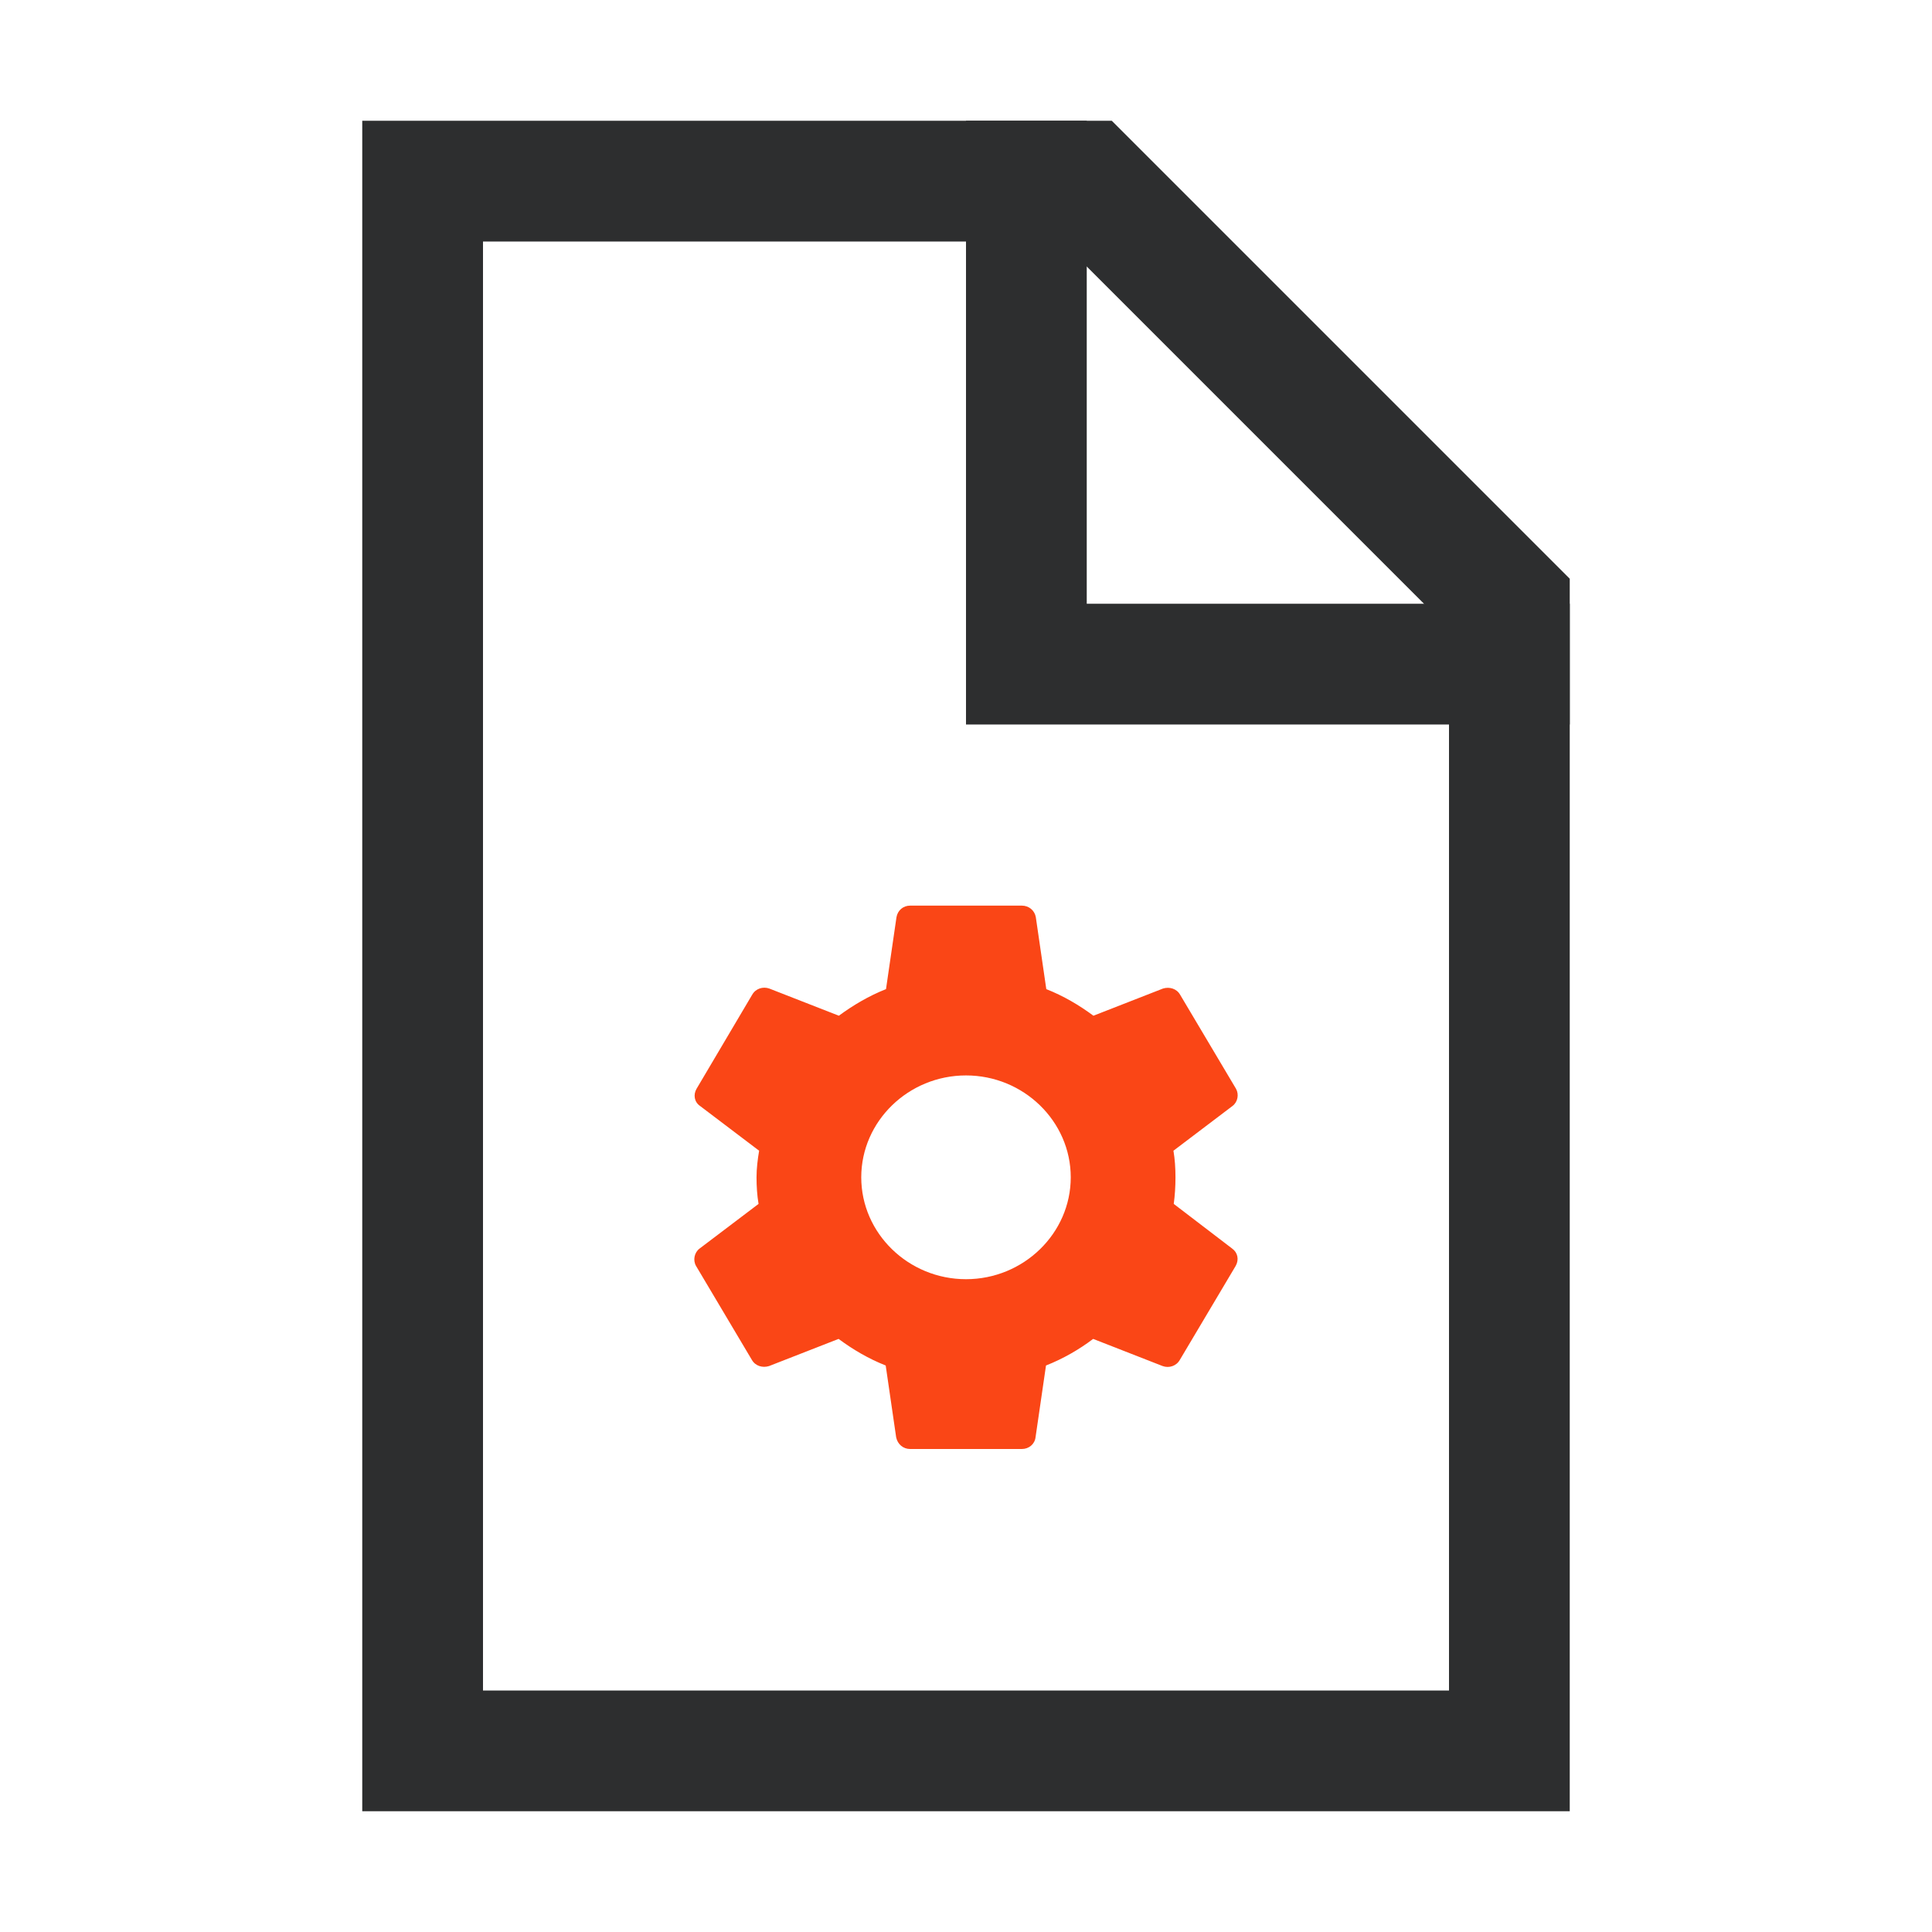
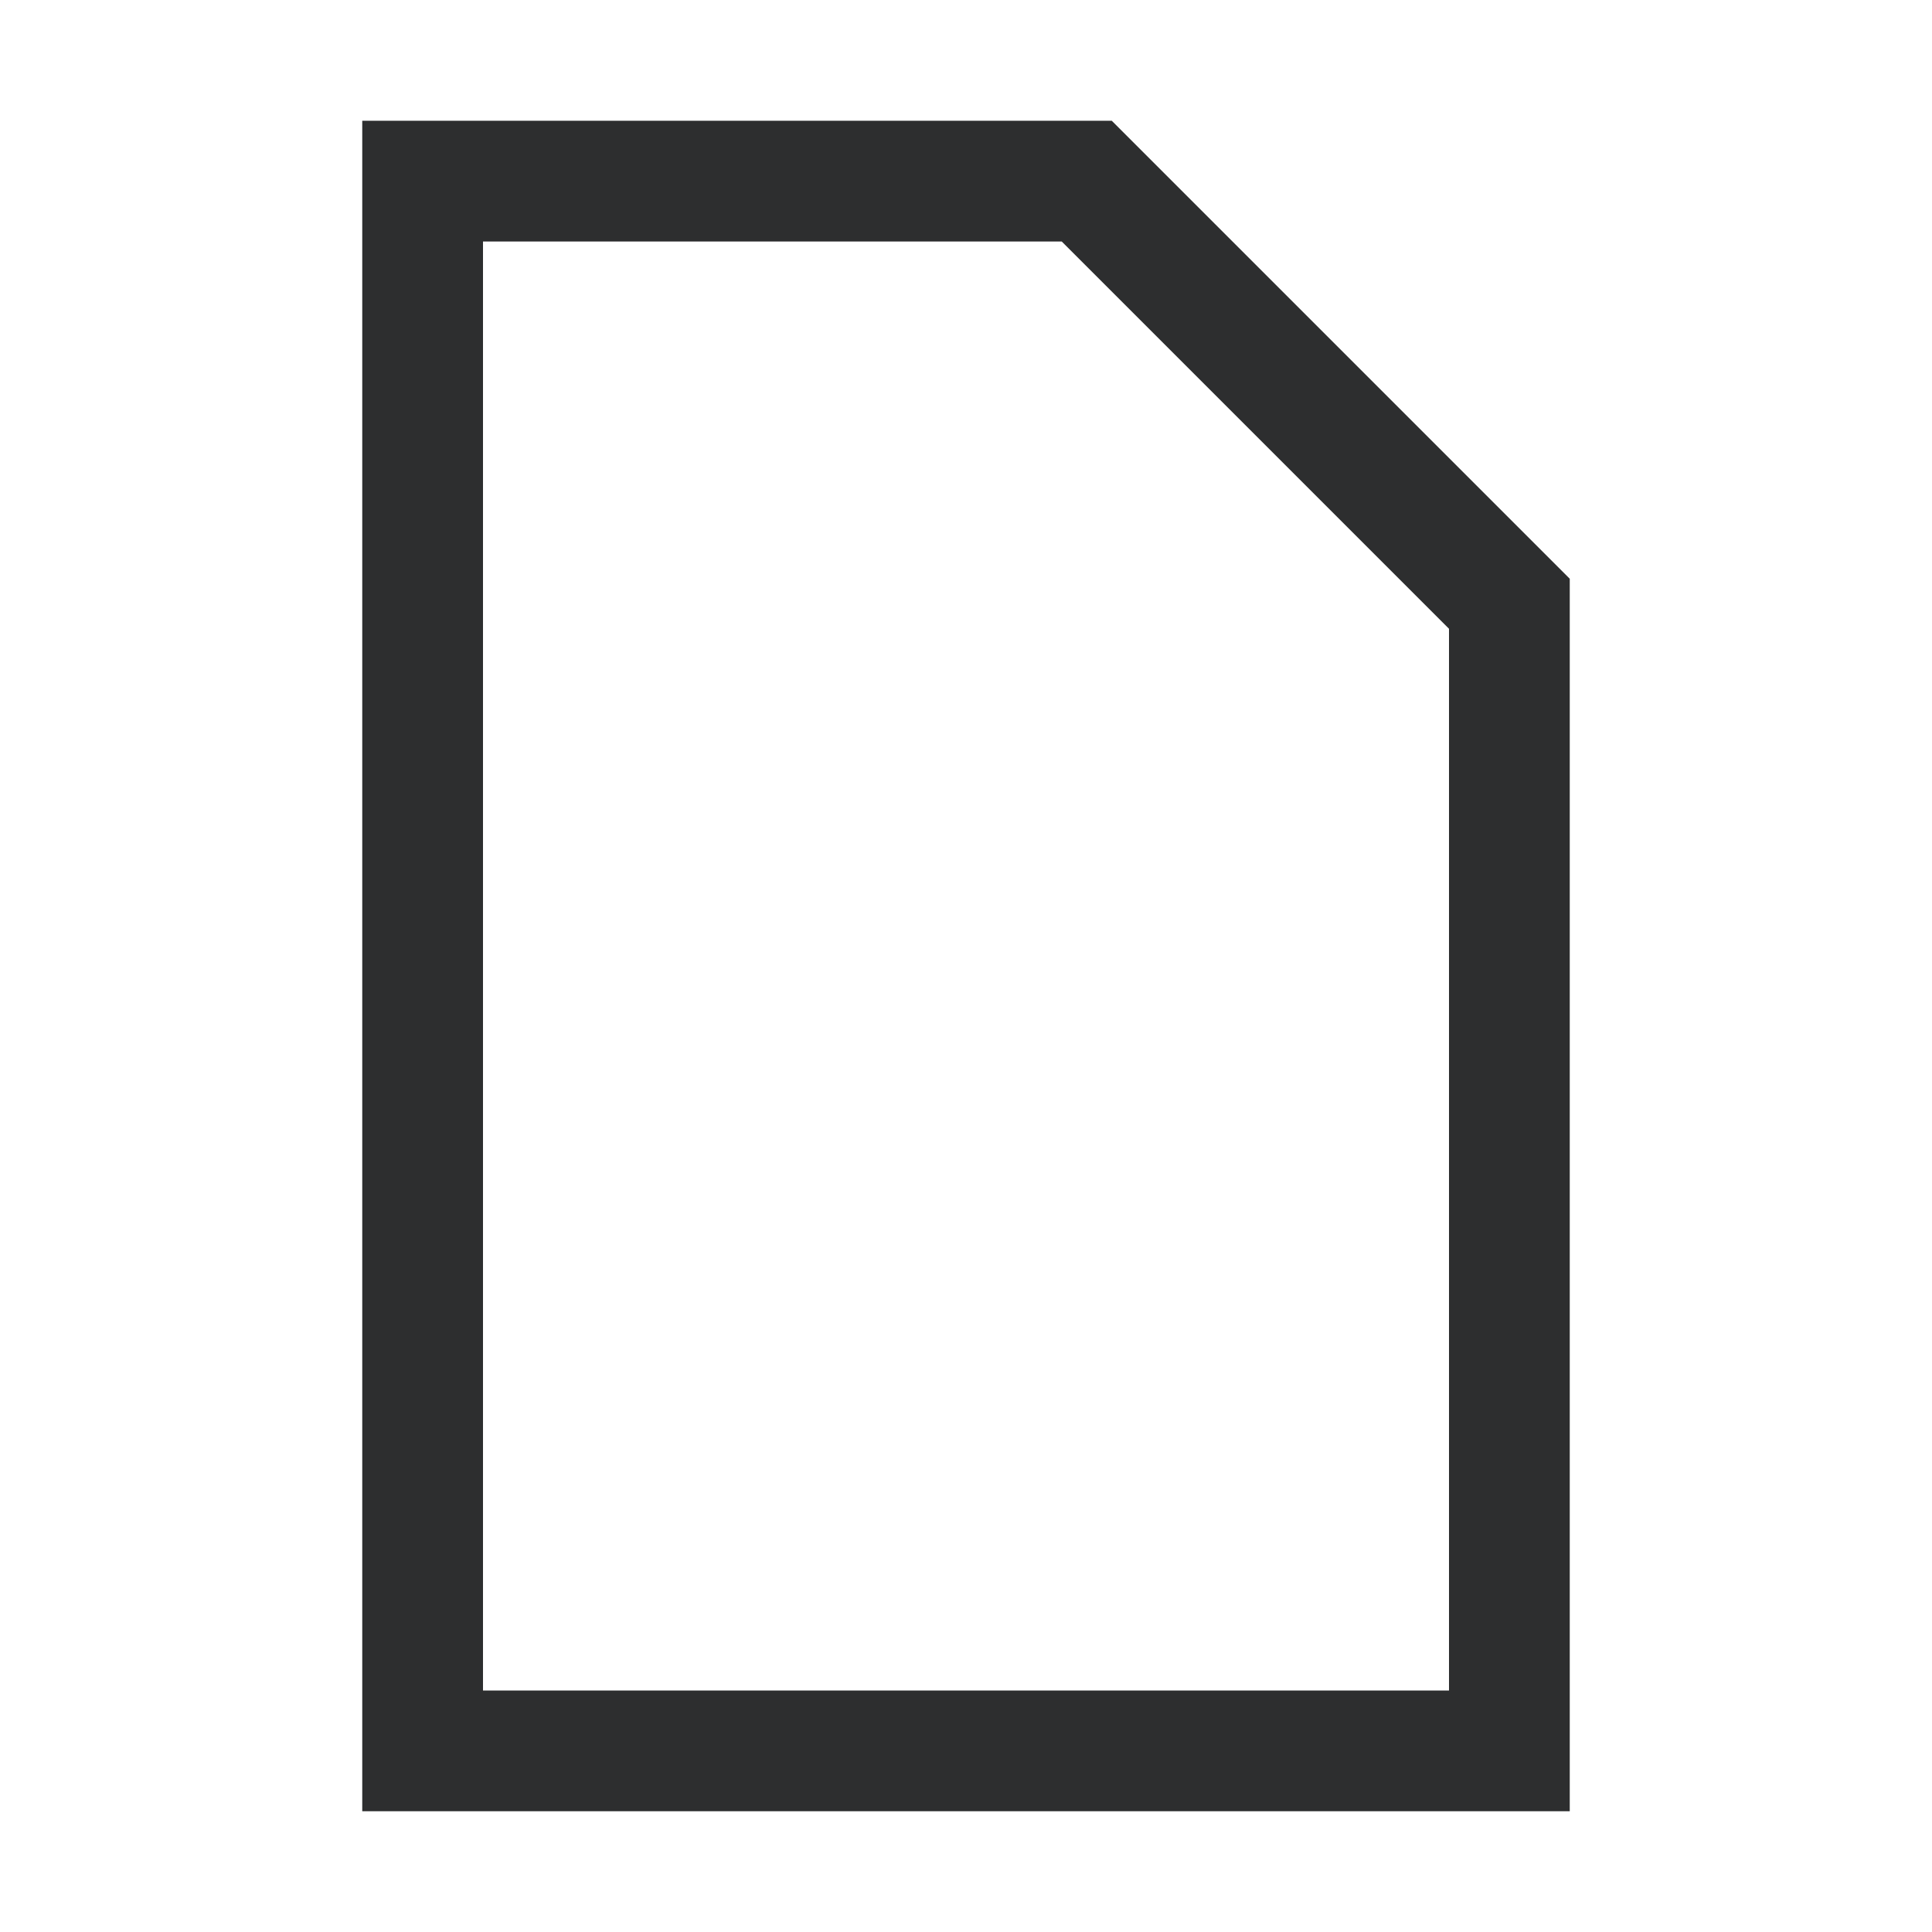
<svg xmlns="http://www.w3.org/2000/svg" width="64" height="64" viewBox="0 0 64 64">
  <g fill="none" fill-rule="evenodd" transform="translate(14 6)">
    <polygon stroke="#2D2E2F" stroke-linecap="square" stroke-width="4" points="0 0 22 0 36 14 36 52 0 52" />
-     <polyline stroke="#2D2E2F" stroke-linecap="square" stroke-width="4" points="20 0 20 16 36 16" />
-     <path fill="#FA4616" fill-rule="nonzero" d="M24.882,33.881 C24.92,33.6 24.939,33.309 24.939,33 C24.939,32.7 24.92,32.4 24.872,32.119 L26.828,30.637 C27.002,30.506 27.05,30.253 26.944,30.066 L25.094,26.953 C24.978,26.747 24.737,26.681 24.525,26.747 L22.221,27.647 C21.74,27.291 21.229,26.991 20.66,26.766 L20.313,24.384 C20.275,24.159 20.082,24 19.851,24 L16.149,24 C15.918,24 15.735,24.159 15.697,24.384 L15.35,26.766 C14.781,26.991 14.26,27.3 13.788,27.647 L11.485,26.747 C11.273,26.672 11.032,26.747 10.916,26.953 L9.075,30.066 C8.96,30.262 8.998,30.506 9.191,30.637 L11.147,32.119 C11.099,32.4 11.061,32.709 11.061,33 C11.061,33.291 11.08,33.6 11.128,33.881 L9.172,35.362 C8.998,35.494 8.95,35.747 9.056,35.934 L10.906,39.047 C11.022,39.253 11.263,39.319 11.475,39.253 L13.779,38.353 C14.26,38.709 14.771,39.009 15.34,39.234 L15.687,41.616 C15.735,41.841 15.918,42 16.149,42 L19.851,42 C20.082,42 20.275,41.841 20.303,41.616 L20.65,39.234 C21.219,39.009 21.74,38.709 22.212,38.353 L24.515,39.253 C24.727,39.328 24.968,39.253 25.084,39.047 L26.934,35.934 C27.05,35.728 27.002,35.494 26.819,35.362 L24.882,33.881 Z M18,36.375 C16.092,36.375 14.53,34.856 14.53,33 C14.53,31.144 16.092,29.625 18,29.625 C19.908,29.625 21.47,31.144 21.47,33 C21.47,34.856 19.908,36.375 18,36.375 Z" />
  </g>
</svg>